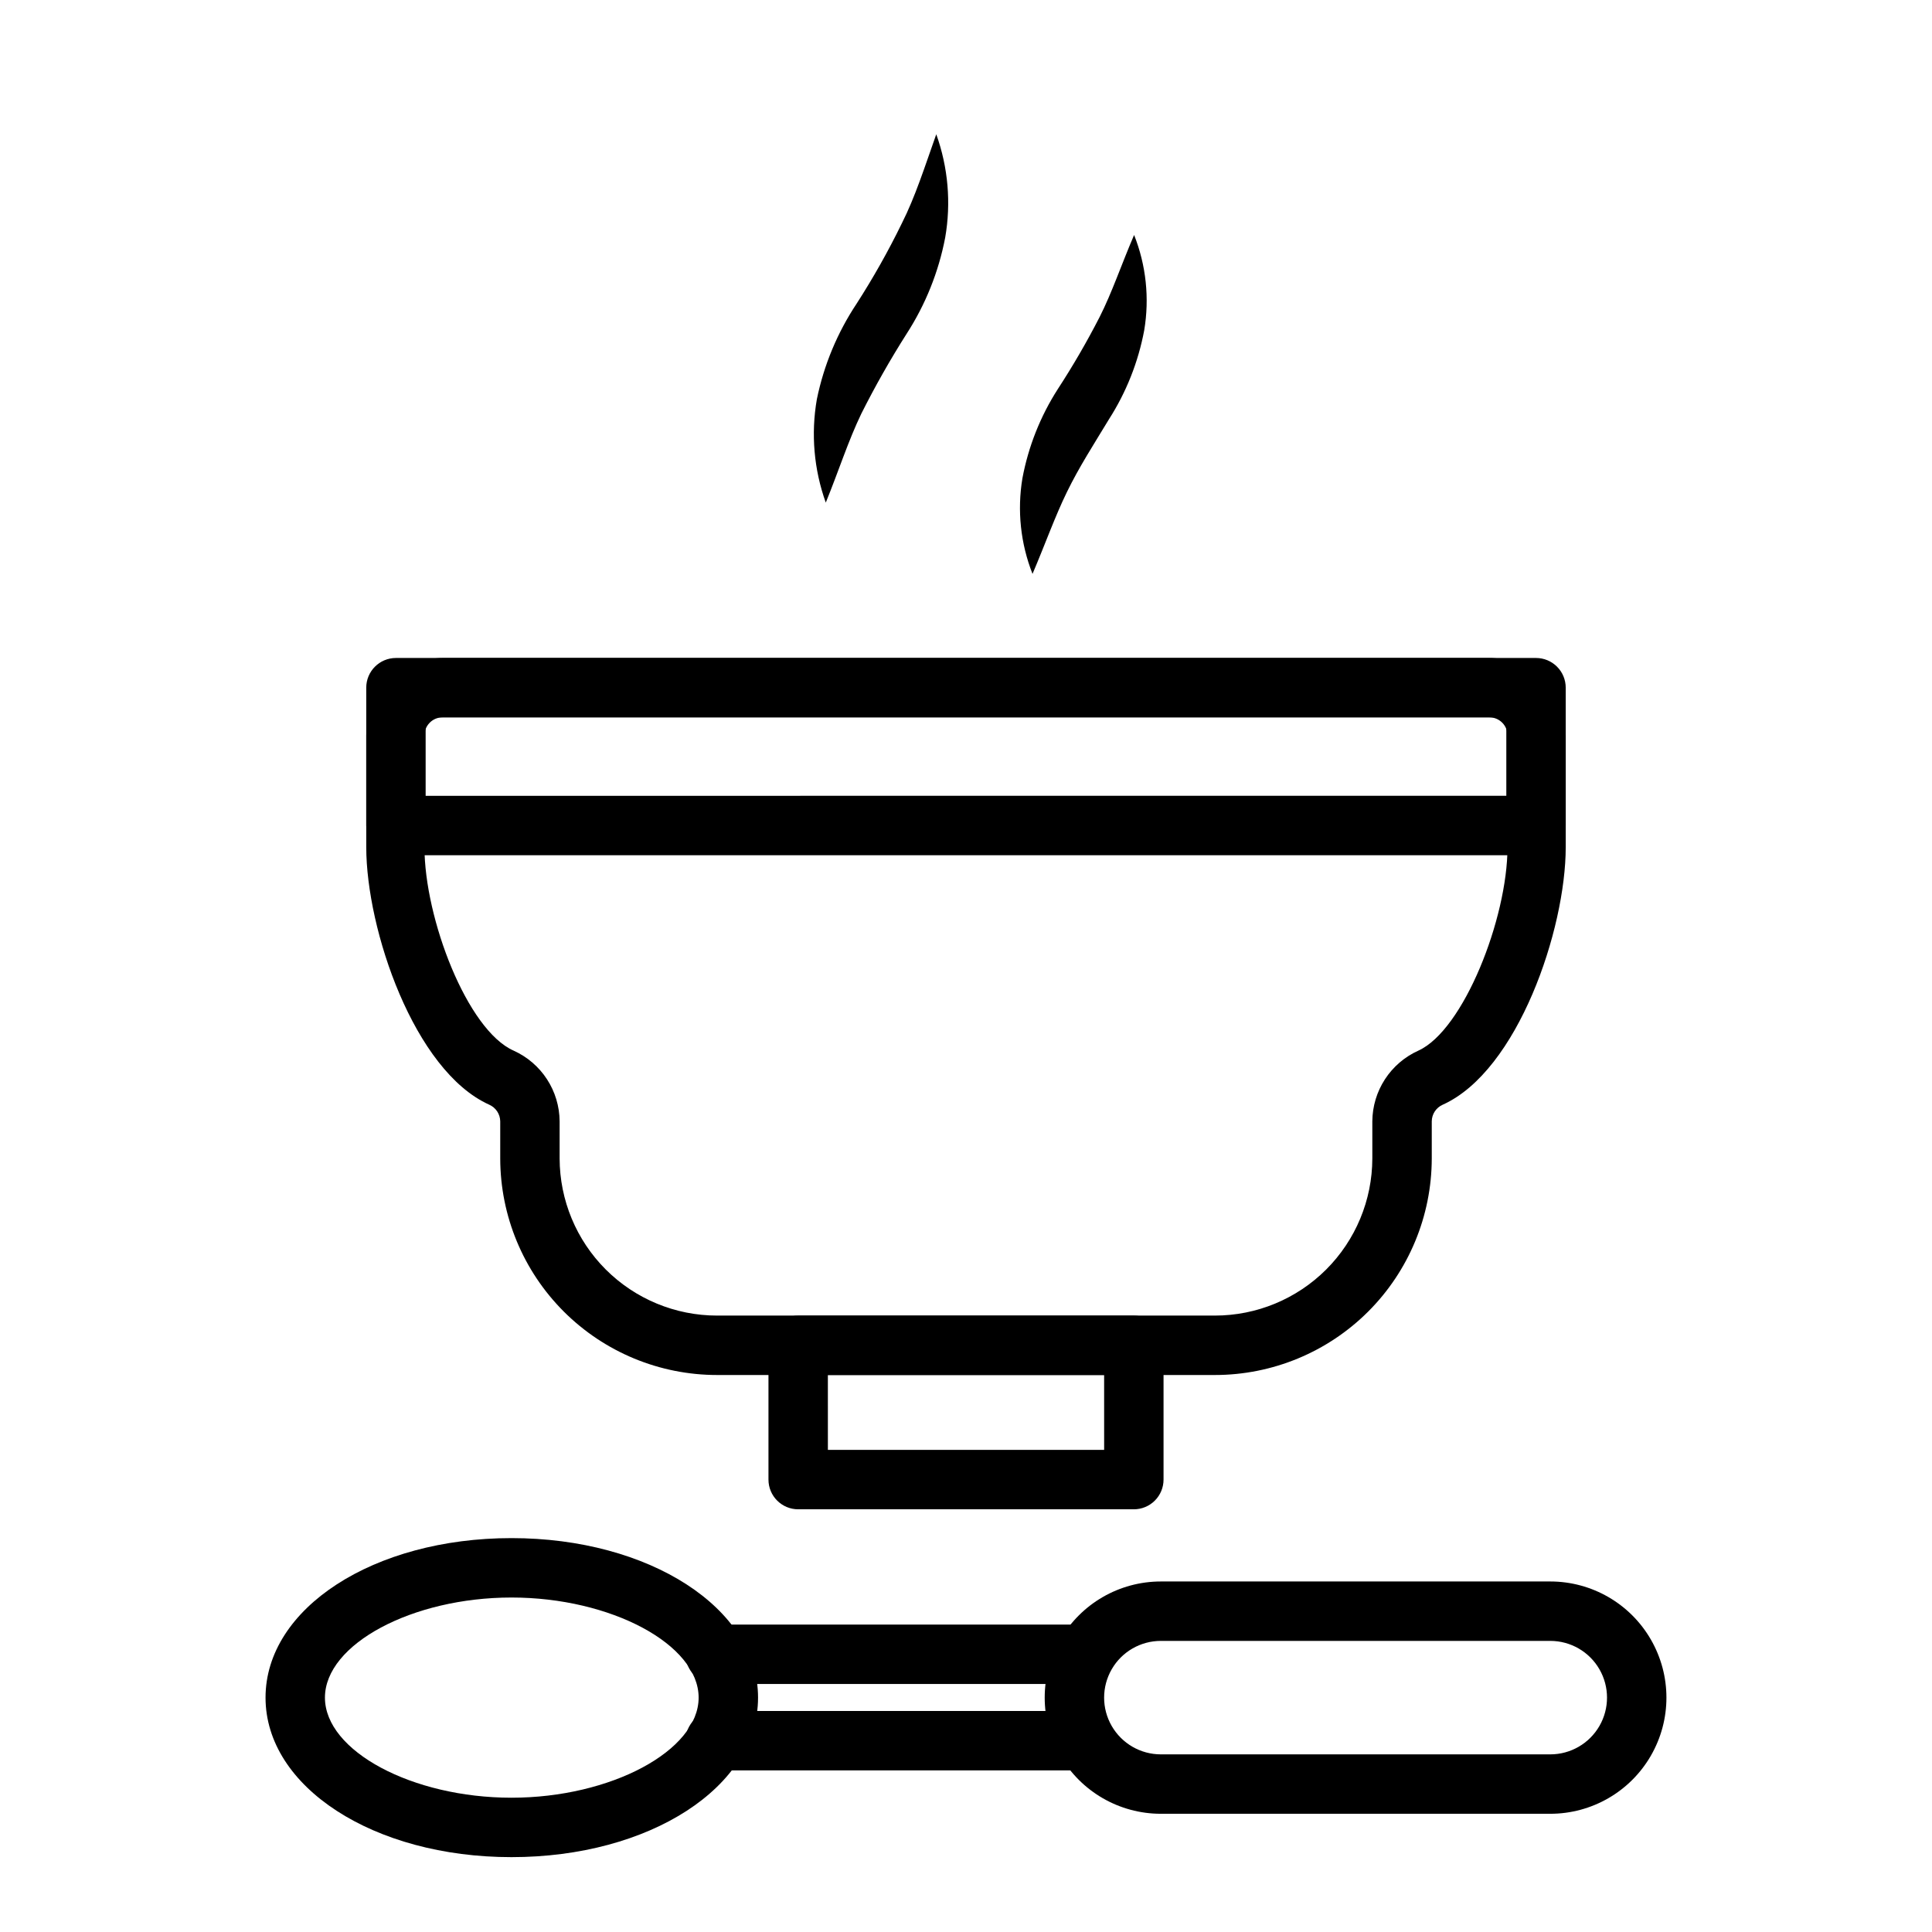
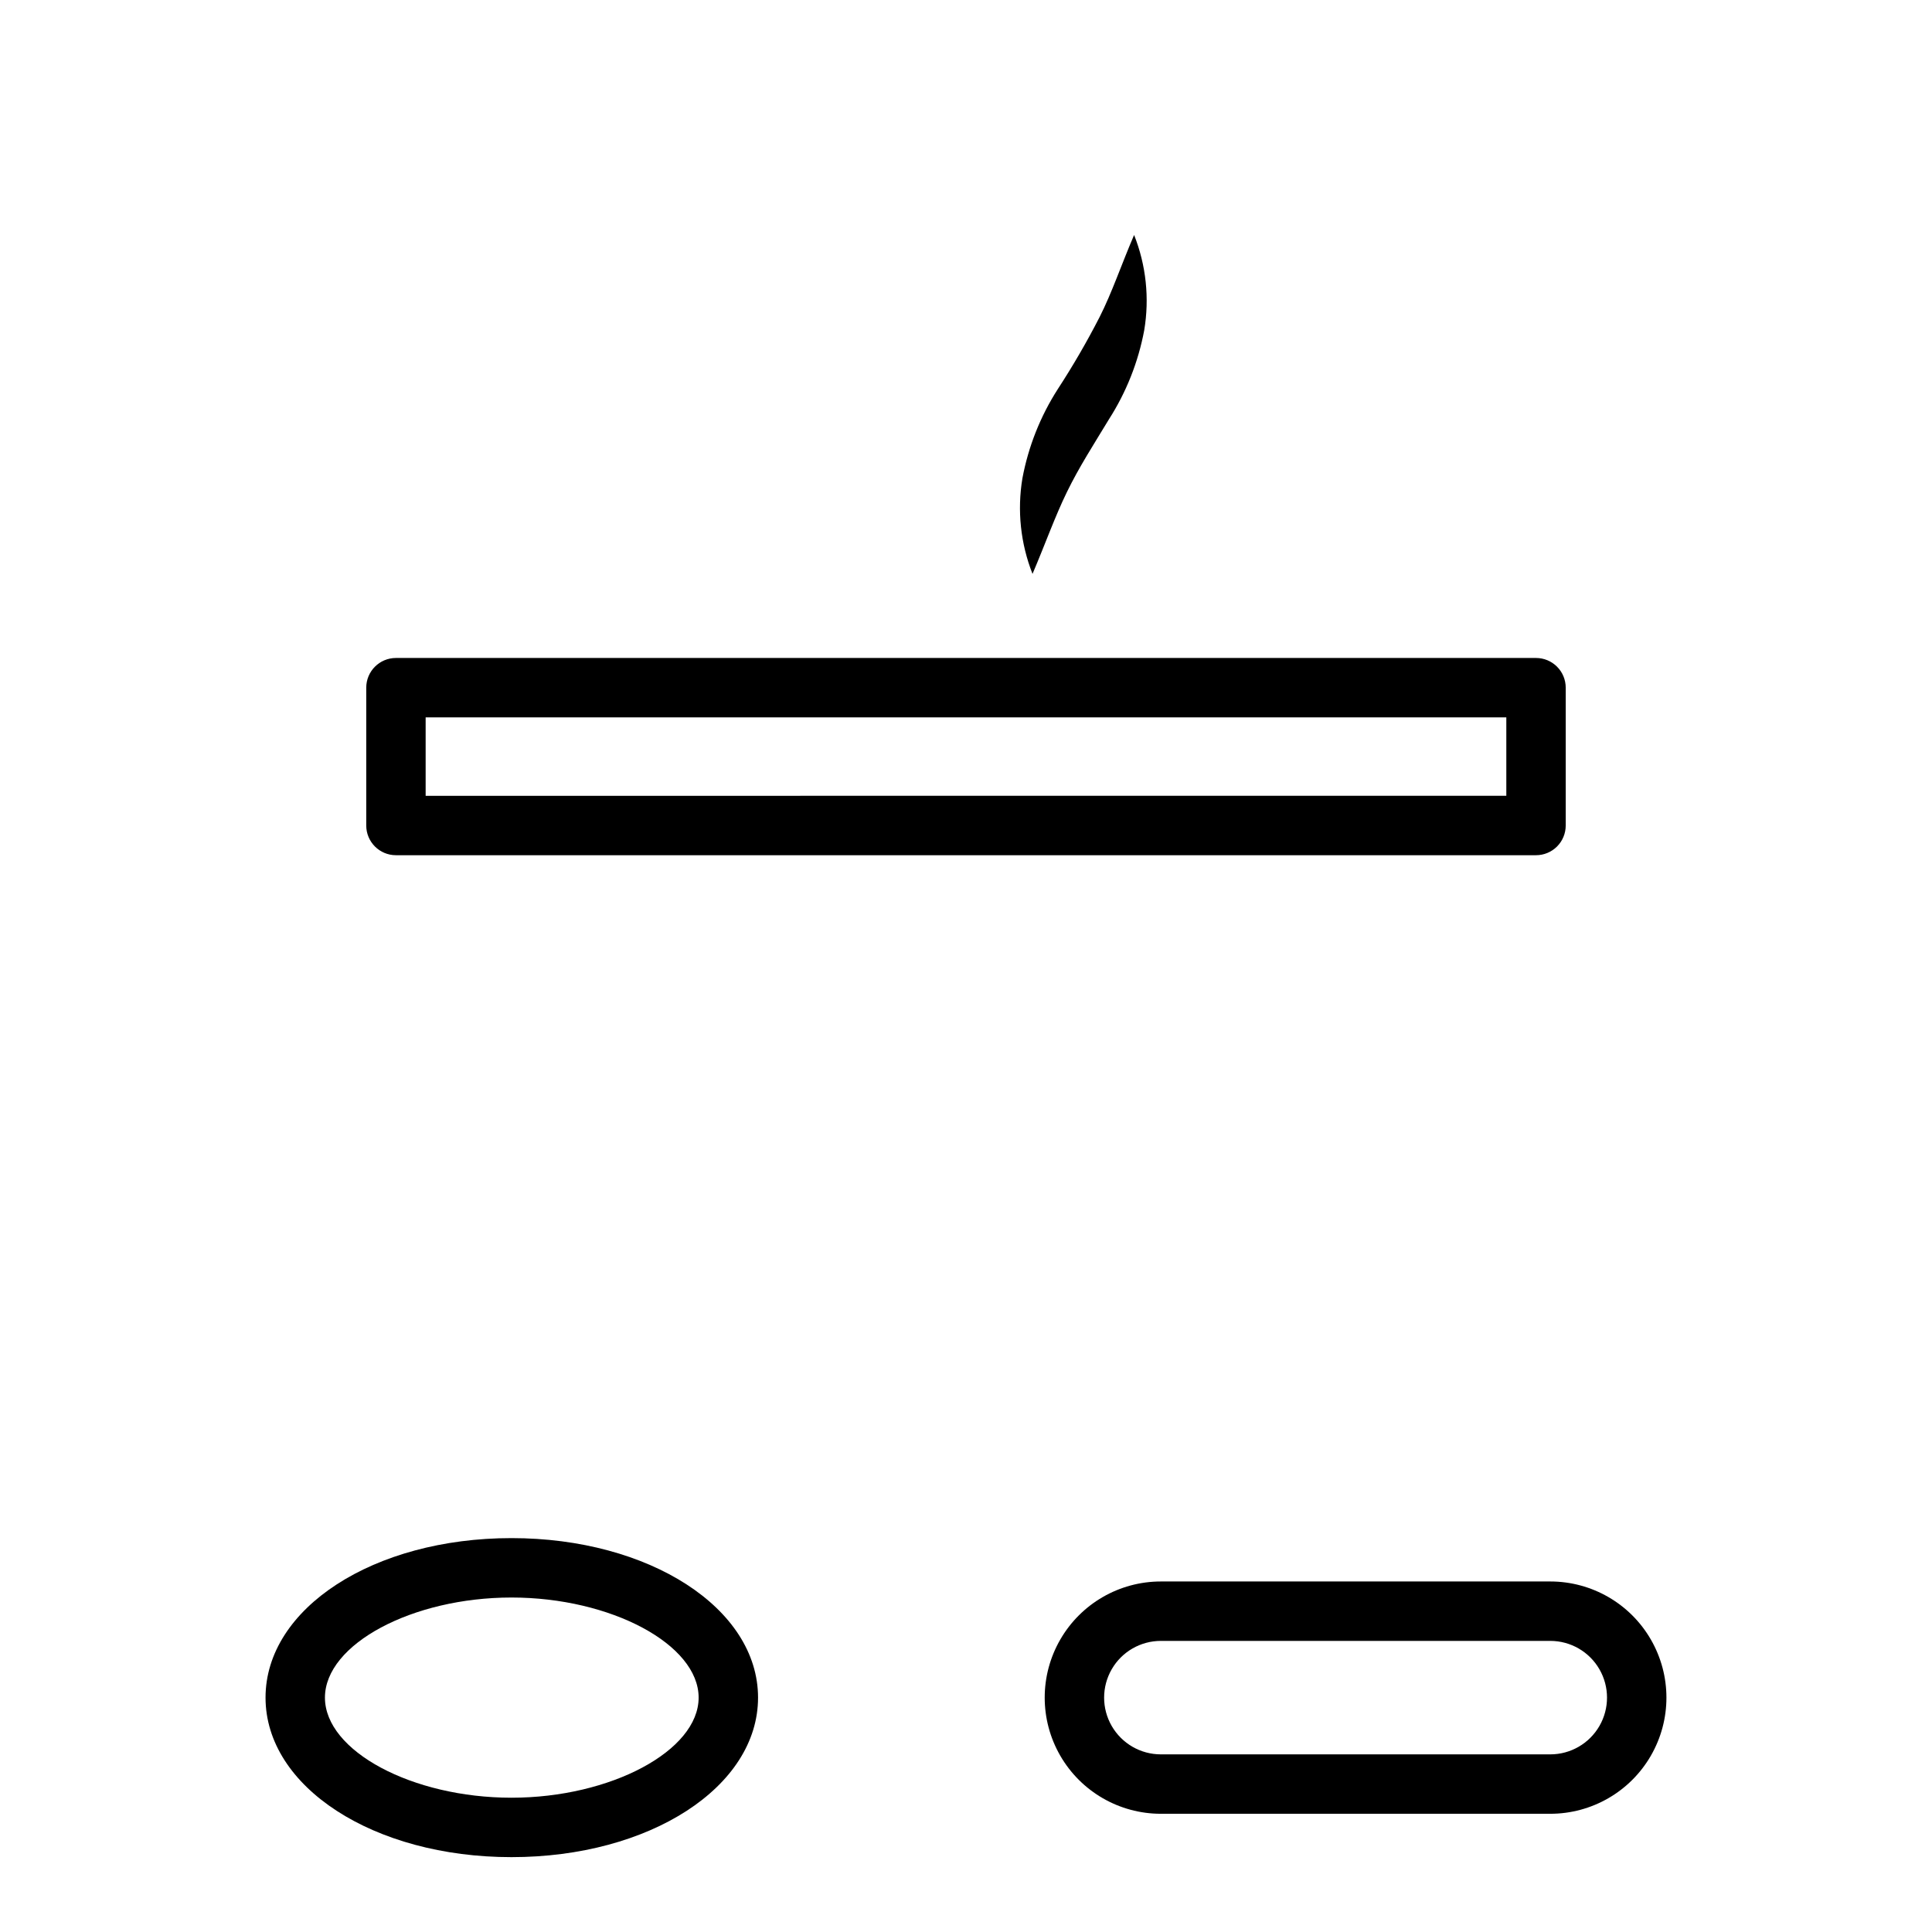
<svg xmlns="http://www.w3.org/2000/svg" fill="#000000" width="800px" height="800px" version="1.1" viewBox="144 144 512 512">
  <g>
    <path d="m551.06 370.64h-302.13c-4.348 0-7.871-3.523-7.871-7.871v-36.527c0-4.348 3.523-7.871 7.871-7.871h302.13c2.09 0 4.09 0.828 5.566 2.305 1.477 1.477 2.305 3.477 2.305 5.566v36.527c0 2.086-0.828 4.09-2.305 5.566-1.477 1.473-3.477 2.305-5.566 2.305zm-294.26-15.742 286.39-0.004v-20.781h-286.39z" />
-     <path d="m465.96 508.39h-131.93c-15.227 0-29.832-6.043-40.605-16.801-10.777-10.762-16.84-25.355-16.859-40.586v-9.84c-0.023-1.914-1.164-3.637-2.914-4.406-19.918-8.973-32.59-46.445-32.59-68.25v-29.52c-0.02-5.465 2.133-10.711 5.988-14.582 3.856-3.867 9.094-6.043 14.559-6.043h276.78c5.461 0 10.699 2.176 14.555 6.043 3.856 3.871 6.012 9.117 5.988 14.582v29.52c0 21.805-12.676 59.277-32.59 68.25-1.75 0.77-2.891 2.492-2.91 4.406v9.84c-0.023 15.23-6.086 29.824-16.859 40.586-10.777 10.758-25.383 16.801-40.609 16.801zm-204.67-174.29c-1.285 0-2.519 0.516-3.422 1.434s-1.402 2.16-1.379 3.449v29.52c0 18.895 11.336 48.492 23.617 53.922 3.613 1.629 6.684 4.258 8.844 7.578 2.164 3.32 3.328 7.195 3.356 11.156v9.84c0.023 11.055 4.426 21.645 12.25 29.453 7.82 7.805 18.422 12.191 29.473 12.191h131.93c11.055 0 21.652-4.387 29.477-12.191 7.82-7.809 12.227-18.398 12.246-29.453v-9.84c0.027-3.961 1.191-7.836 3.356-11.156 2.16-3.32 5.234-5.949 8.848-7.578 11.965-5.434 23.617-35.031 23.617-53.922l-0.004-29.52c0.023-1.289-0.473-2.531-1.375-3.449-0.906-0.918-2.137-1.434-3.426-1.434z" />
-     <path d="m444.48 543.98h-88.953c-4.348 0-7.875-3.523-7.875-7.871v-35.582c0-4.348 3.527-7.871 7.875-7.871h88.953c2.086 0 4.09 0.828 5.566 2.305 1.477 1.477 2.305 3.481 2.305 5.566v35.582c0 2.09-0.828 4.09-2.305 5.566-1.477 1.477-3.481 2.305-5.566 2.305zm-81.082-15.742h73.211l-0.004-19.84h-73.211z" />
    <path d="m444.55 206.27c3.184 8.02 4.109 16.758 2.676 25.27-1.574 8.398-4.754 16.418-9.367 23.613-4.094 6.769-7.871 12.594-11.098 19.207s-5.746 13.777-9.133 21.727c-3.172-8.051-4.098-16.809-2.676-25.348 1.574-8.398 4.754-16.418 9.367-23.613 4.027-6.18 7.734-12.566 11.098-19.129 3.309-6.535 5.746-13.855 9.133-21.727z" />
-     <path d="m392.12 179.58c3.148 8.773 3.965 18.211 2.363 27.395-1.738 9.082-5.215 17.742-10.234 25.504-4.34 6.828-8.332 13.871-11.965 21.098-3.465 7.164-5.984 15.113-9.445 23.617-3.148-8.773-3.965-18.215-2.363-27.395 1.855-9.051 5.438-17.656 10.551-25.348 4.402-6.844 8.398-13.941 11.965-21.254 3.543-7.008 6.059-14.957 9.129-23.617z" />
+     <path d="m392.12 179.58z" />
    <path d="m279.55 636.16c-36.527 0-65.18-18.578-65.18-42.273 0-23.695 28.652-42.273 65.18-42.273 36.527 0 65.34 18.578 65.34 42.273 0 23.695-28.734 42.273-65.34 42.273zm0-68.801c-26.293 0-49.438 12.359-49.438 26.527 0.004 14.168 23.148 26.527 49.438 26.527 26.293 0 49.594-12.438 49.594-26.527 0-14.09-23.219-26.527-49.594-26.527z" />
-     <path d="m431.49 613.17h-97.93c-4.348 0-7.871-3.523-7.871-7.871 0-4.348 3.523-7.871 7.871-7.871h97.93c4.348 0 7.871 3.523 7.871 7.871 0 4.348-3.523 7.871-7.871 7.871z" />
-     <path d="m431.49 590.27h-97.93c-4.348 0-7.871-3.523-7.871-7.871 0-4.348 3.523-7.875 7.871-7.875h97.93c4.348 0 7.871 3.527 7.871 7.875 0 4.348-3.523 7.871-7.871 7.871z" />
    <path d="m554.84 624.67h-103.2c-11 0-21.16-5.867-26.656-15.391-5.5-9.523-5.5-21.258 0-30.781 5.496-9.523 15.656-15.391 26.656-15.391h103.2c10.996 0 21.16 5.867 26.656 15.391 5.5 9.523 5.5 21.258 0 30.781-5.496 9.523-15.66 15.391-26.656 15.391zm-103.2-45.816c-5.375 0-10.336 2.863-13.023 7.516-2.684 4.652-2.684 10.387 0 15.035 2.688 4.652 7.648 7.519 13.023 7.519h103.2c5.375 0 10.336-2.867 13.023-7.519 2.684-4.648 2.684-10.383 0-15.035-2.688-4.652-7.648-7.516-13.023-7.516z" />
  </g>
</svg>